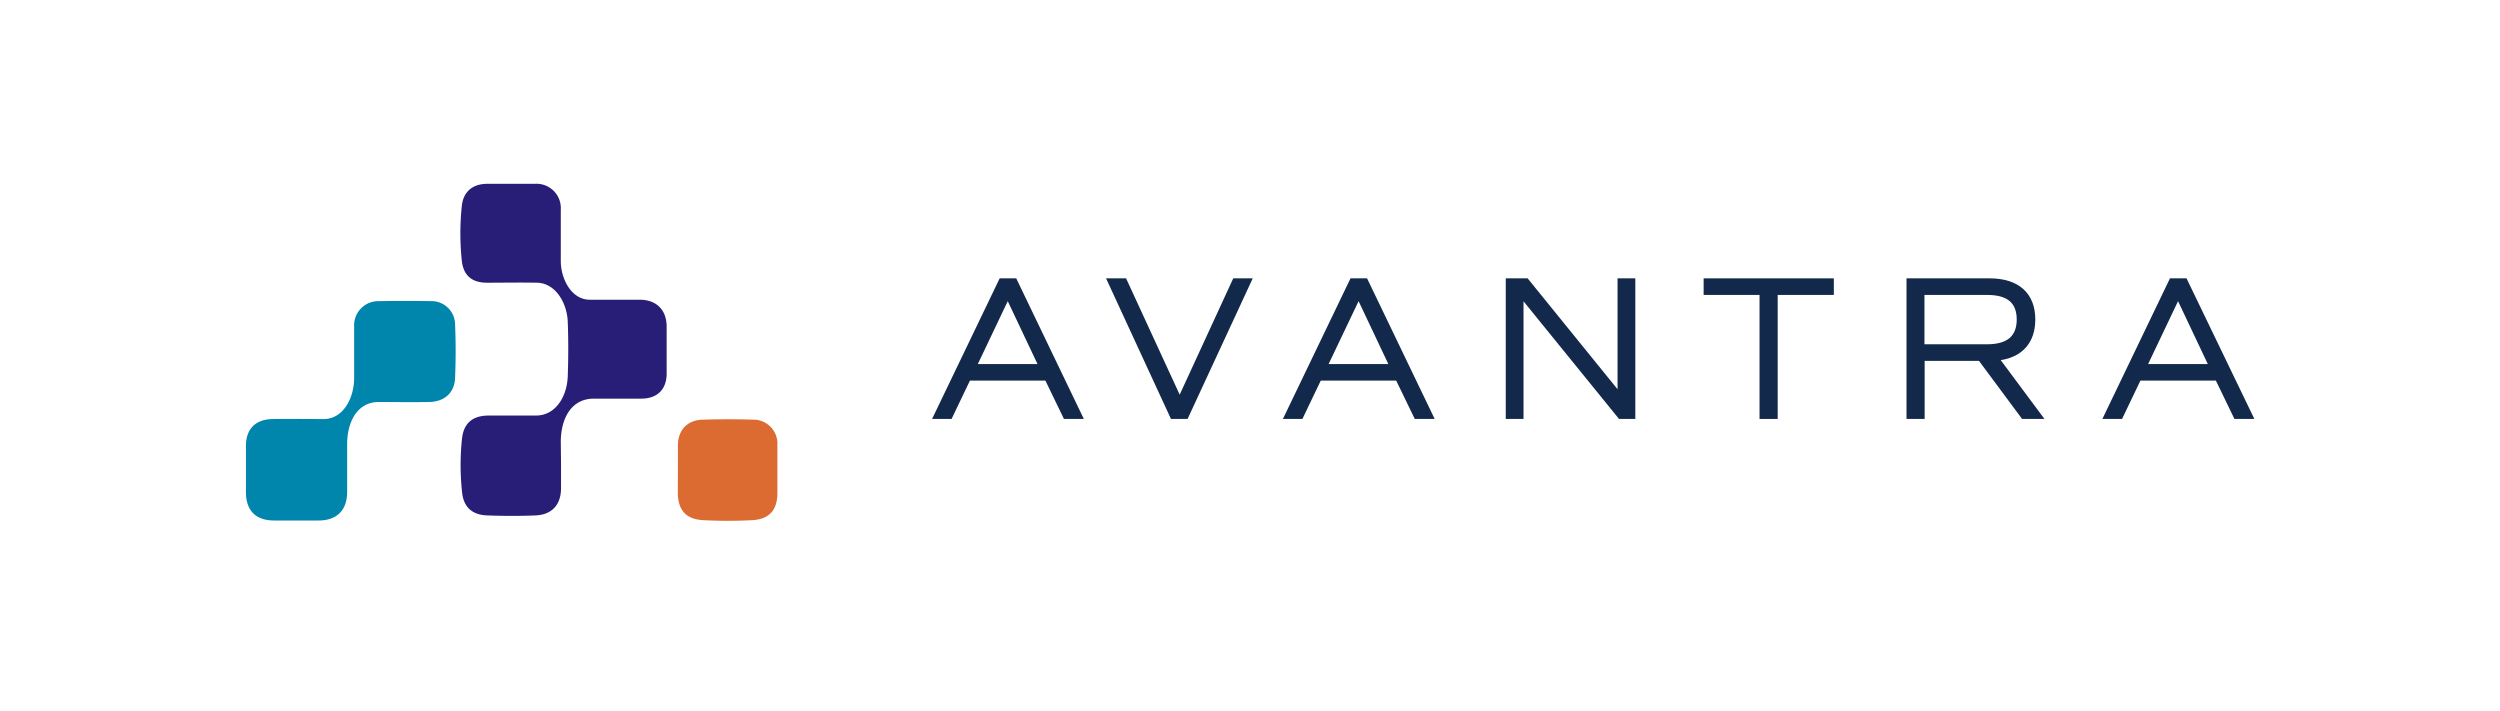
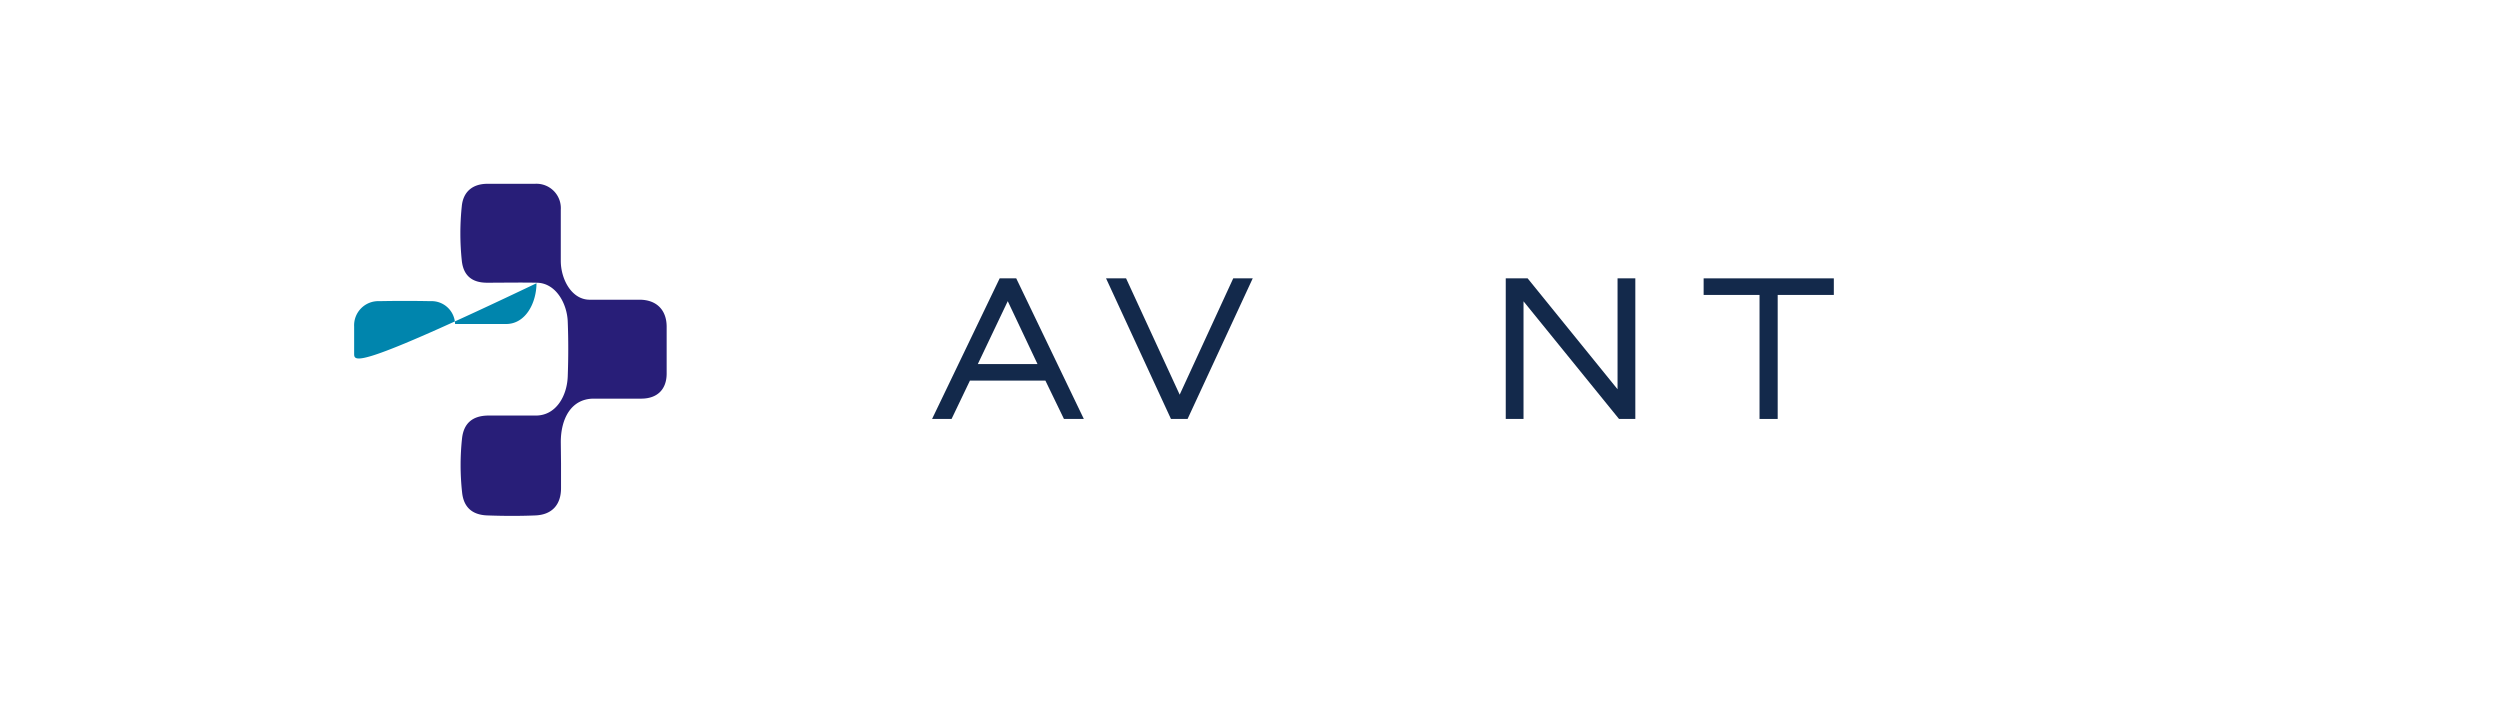
<svg xmlns="http://www.w3.org/2000/svg" id="Layer_1" data-name="Layer 1" viewBox="0 0 521.9 148.46">
  <defs>
    <style>.cls-1{fill:#281e78;}.cls-2{fill:#0085ad;}.cls-3{fill:#db6b30;}.cls-4{fill:#13294b;}</style>
  </defs>
  <title>Avantra-horizontal-full-color_RGB</title>
  <path class="cls-1" d="M117.12,96.78c0,1.71,0,3.42,0,5.13,0,3.47-1.9,5.55-5.36,5.69s-6.7.12-10,0c-3.17-.1-5-1.7-5.3-4.88a52.14,52.14,0,0,1,0-11.24c.36-3.15,2.22-4.68,5.41-4.73,3.35,0,6.69,0,10,0,4.16,0,6.49-4,6.65-8.15.14-3.82.15-7.66,0-11.48s-2.5-8-6.39-8.1c-3.48-.07-7,0-10.45,0-3.12,0-4.93-1.47-5.27-4.57a54.2,54.2,0,0,1,0-11.46c.31-3,2.28-4.59,5.27-4.62q5,0,10,0a5.09,5.09,0,0,1,5.39,5.42c0,3.55,0,7.11,0,10.67,0,3.78,2.22,8.08,6,8.11,3.48,0,7,0,10.45,0s5.62,2.05,5.65,5.57q0,4.92,0,9.84c0,3.3-1.94,5.21-5.23,5.24s-6.7,0-10.05,0c-4.75.05-6.82,4.31-6.82,9.06Z" />
-   <path class="cls-2" d="M73.93,73.81c0-1.88,0-3.77,0-5.65a5.05,5.05,0,0,1,5.26-5.29c3.55-.07,7.11-.07,10.66,0A4.91,4.91,0,0,1,95,67.64c.16,3.75.16,7.53,0,11.28-.13,3.12-2.26,5-5.56,5-3.48.07-7,0-10.45,0-4.48.06-6.5,4.24-6.52,8.74,0,3.34,0,6.69,0,10,0,3.86-2.14,6-6,6-3.07,0-6.13,0-9.2,0-3.91,0-5.92-2.08-5.93-5.95,0-3.2,0-6.41,0-9.61,0-3.55,2-5.57,5.59-5.62s7.1,0,10.65,0c4.08,0,6.33-4.39,6.35-8.51C73.94,77.29,73.93,75.55,73.93,73.81Z" />
-   <path class="cls-3" d="M141.52,98c0-1.67,0-3.34,0-5,0-3.19,1.94-5.29,5.12-5.39,3.55-.1,7.11-.11,10.65,0a5,5,0,0,1,5,5.28c0,3.35,0,6.69,0,10,0,3.55-1.65,5.49-5.23,5.7a97,97,0,0,1-10.23,0c-3.68-.19-5.32-2.13-5.33-5.82Z" />
+   <path class="cls-2" d="M73.93,73.81c0-1.88,0-3.77,0-5.65a5.05,5.05,0,0,1,5.26-5.29c3.55-.07,7.11-.07,10.66,0A4.91,4.91,0,0,1,95,67.64s7.1,0,10.65,0c4.08,0,6.33-4.39,6.35-8.51C73.94,77.29,73.93,75.55,73.93,73.81Z" />
  <path class="cls-4" d="M208.69,58.11,194.58,87.46h4.07l3.83-8h15.76l3.87,8h4.15L212.15,58.11ZM216.59,76H204.13l6.25-13.13Z" />
  <polygon class="cls-4" points="246.27 82.39 235.08 58.11 230.9 58.11 244.45 87.46 247.92 87.46 261.52 58.11 257.45 58.11 246.27 82.39" />
-   <path class="cls-4" d="M281.93,58.11,267.82,87.46h4.07l3.83-8h15.75l3.88,8h4.15L285.39,58.11ZM289.83,76H277.36l6.26-13.13Z" />
  <polygon class="cls-4" points="337.68 81.26 318.91 58.11 314.34 58.11 314.34 87.46 318.05 87.46 318.05 62.9 337.84 87.28 337.99 87.46 341.39 87.46 341.39 58.11 337.68 58.11 337.68 81.26" />
  <polygon class="cls-4" points="355.65 61.57 367.32 61.57 367.32 87.46 371.11 87.46 371.11 61.57 382.83 61.57 382.83 58.11 355.65 58.11 355.65 61.57" />
-   <path class="cls-4" d="M424.89,66.7c0-5.46-3.47-8.59-9.51-8.59H398V87.46h3.79V75.33h11.34l9,12.13h4.67l-9.13-12.28C422.26,74.48,424.89,71.43,424.89,66.7Zm-23.14-5.13H414.8c4.24,0,6.21,1.63,6.21,5.13s-2,5.17-6.21,5.17H401.75Z" />
-   <path class="cls-4" d="M456.46,58.11H453L438.89,87.46H443l3.83-8h15.76l3.87,8h4.16ZM460.9,76H448.44l6.25-13.13Z" />
</svg>